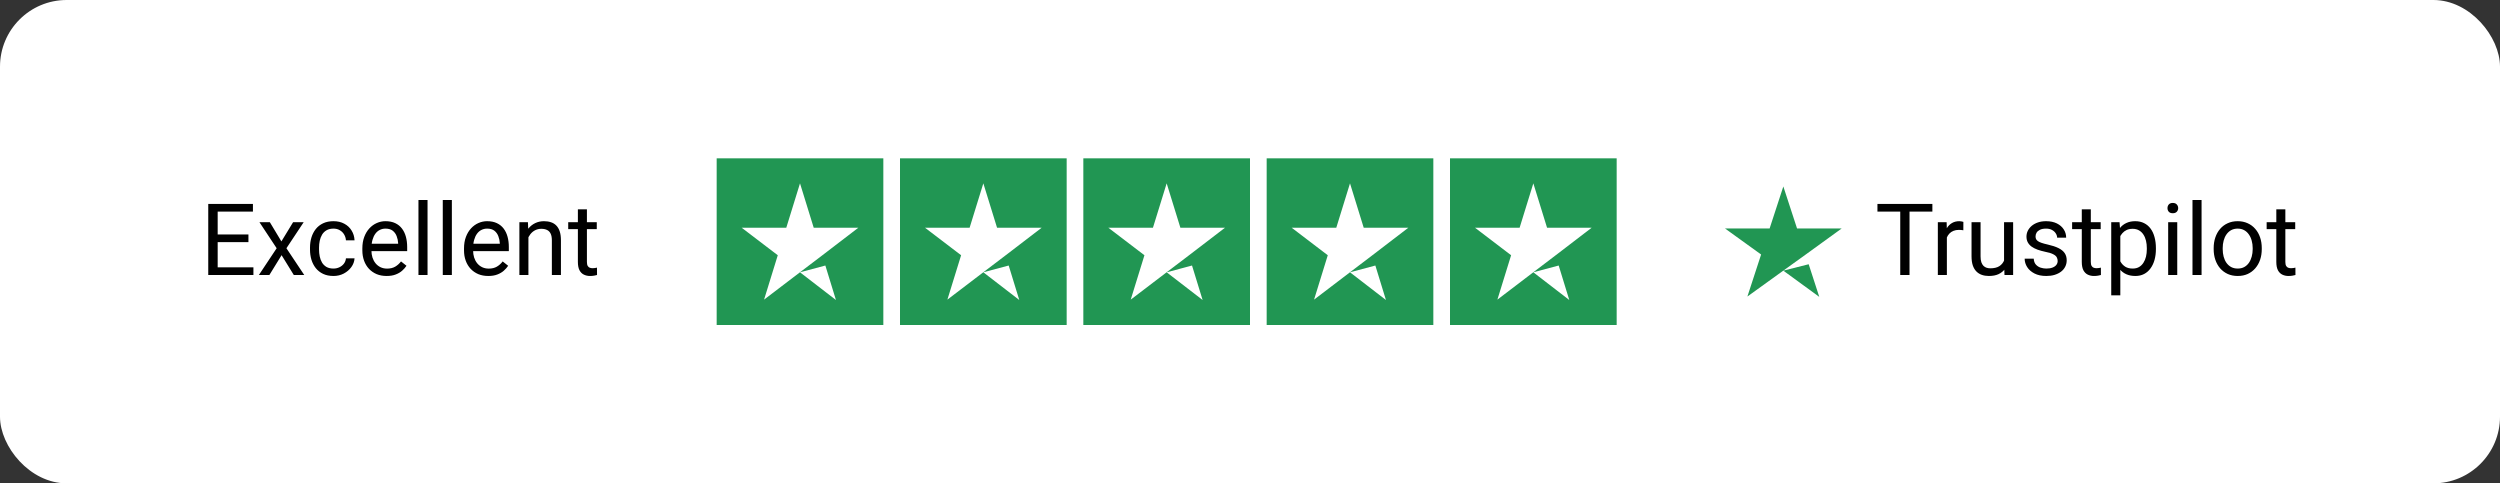
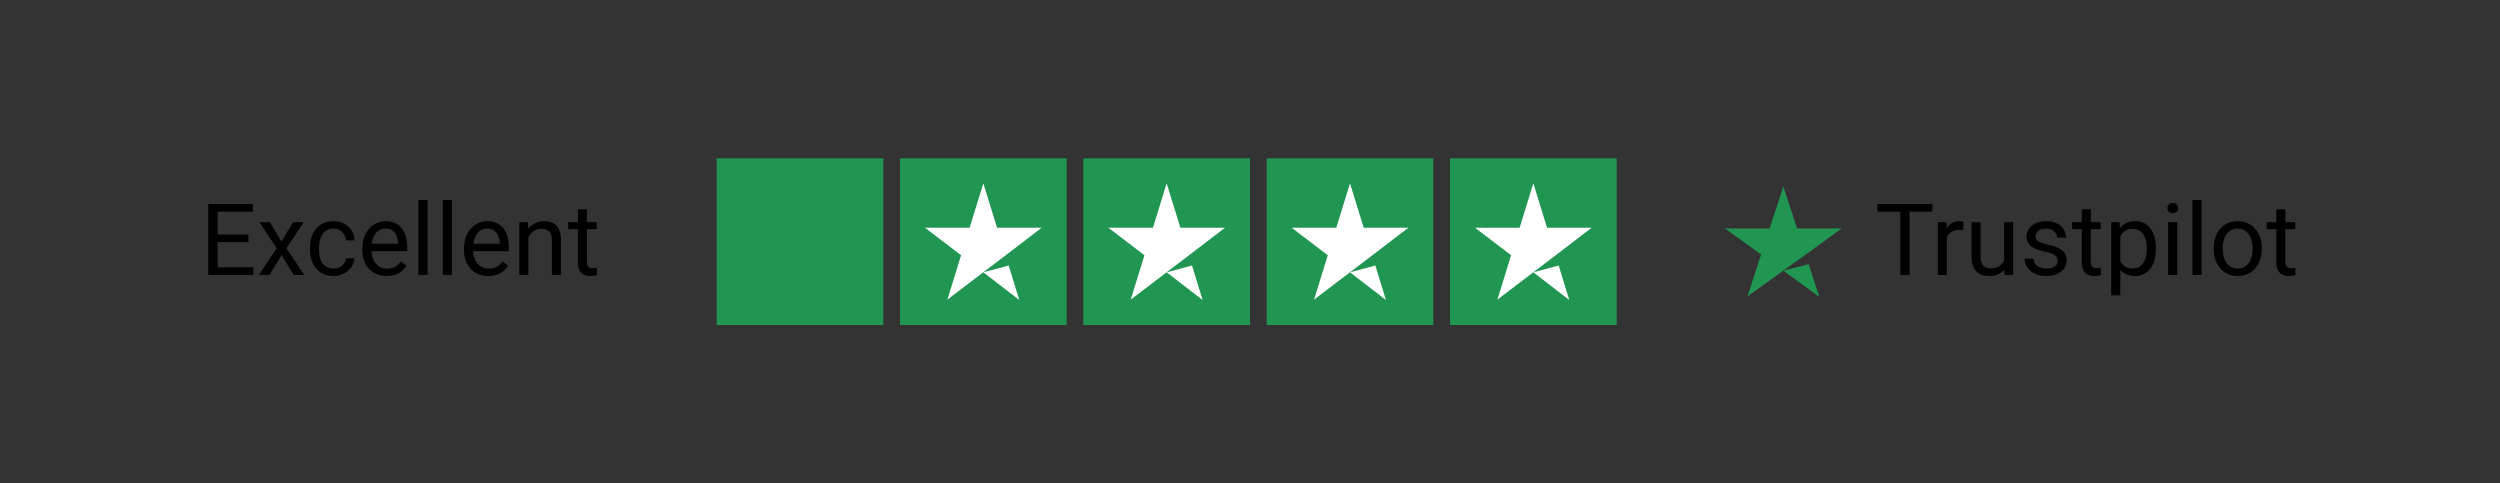
<svg xmlns="http://www.w3.org/2000/svg" width="300" height="58" viewBox="0 0 300 58" fill="none">
  <rect x="0" y="0" width="300" height="58" fill="#333333" stroke="none" />
-   <rect width="300" height="58" rx="8" fill="white" />
  <path d="M30.41 32.08V33H25.893V32.08H30.41ZM26.121 24.469V33H24.99V24.469H26.121ZM29.812 28.137V29.057H25.893V28.137H29.812ZM30.352 24.469V25.395H25.893V24.469H30.352ZM32.379 26.66L33.768 28.969L35.174 26.66H36.445L34.371 29.789L36.51 33H35.256L33.791 30.621L32.326 33H31.066L33.199 29.789L31.131 26.66H32.379ZM40.02 32.227C40.277 32.227 40.516 32.174 40.734 32.068C40.953 31.963 41.133 31.818 41.273 31.635C41.414 31.447 41.494 31.234 41.514 30.996H42.545C42.525 31.371 42.398 31.721 42.164 32.045C41.934 32.365 41.631 32.625 41.256 32.824C40.881 33.02 40.469 33.117 40.02 33.117C39.543 33.117 39.127 33.033 38.772 32.865C38.42 32.697 38.127 32.467 37.893 32.174C37.662 31.881 37.488 31.545 37.371 31.166C37.258 30.783 37.201 30.379 37.201 29.953V29.707C37.201 29.281 37.258 28.879 37.371 28.5C37.488 28.117 37.662 27.779 37.893 27.486C38.127 27.193 38.42 26.963 38.772 26.795C39.127 26.627 39.543 26.543 40.02 26.543C40.516 26.543 40.949 26.645 41.32 26.848C41.691 27.047 41.982 27.32 42.193 27.668C42.408 28.012 42.525 28.402 42.545 28.84H41.514C41.494 28.578 41.42 28.342 41.291 28.131C41.166 27.92 40.994 27.752 40.775 27.627C40.56 27.498 40.309 27.434 40.02 27.434C39.688 27.434 39.408 27.5 39.182 27.633C38.959 27.762 38.781 27.938 38.648 28.16C38.52 28.379 38.426 28.623 38.367 28.893C38.312 29.158 38.285 29.43 38.285 29.707V29.953C38.285 30.23 38.312 30.504 38.367 30.773C38.422 31.043 38.514 31.287 38.643 31.506C38.775 31.725 38.953 31.9 39.176 32.033C39.402 32.162 39.684 32.227 40.02 32.227ZM46.395 33.117C45.953 33.117 45.553 33.043 45.193 32.895C44.838 32.742 44.531 32.529 44.273 32.256C44.02 31.982 43.824 31.658 43.688 31.283C43.551 30.908 43.482 30.498 43.482 30.053V29.807C43.482 29.291 43.559 28.832 43.711 28.43C43.863 28.023 44.07 27.68 44.332 27.398C44.594 27.117 44.891 26.904 45.223 26.76C45.555 26.615 45.898 26.543 46.254 26.543C46.707 26.543 47.098 26.621 47.426 26.777C47.758 26.934 48.029 27.152 48.24 27.434C48.451 27.711 48.607 28.039 48.709 28.418C48.81 28.793 48.861 29.203 48.861 29.648V30.135H44.127V29.25H47.777V29.168C47.762 28.887 47.703 28.613 47.602 28.348C47.504 28.082 47.348 27.863 47.133 27.691C46.918 27.52 46.625 27.434 46.254 27.434C46.008 27.434 45.781 27.486 45.574 27.592C45.367 27.693 45.19 27.846 45.041 28.049C44.893 28.252 44.777 28.5 44.695 28.793C44.613 29.086 44.572 29.424 44.572 29.807V30.053C44.572 30.354 44.613 30.637 44.695 30.902C44.781 31.164 44.904 31.395 45.065 31.594C45.228 31.793 45.426 31.949 45.656 32.062C45.891 32.176 46.156 32.232 46.453 32.232C46.836 32.232 47.16 32.154 47.426 31.998C47.691 31.842 47.924 31.633 48.123 31.371L48.779 31.893C48.643 32.1 48.469 32.297 48.258 32.484C48.047 32.672 47.787 32.824 47.478 32.941C47.174 33.059 46.812 33.117 46.395 33.117ZM51.305 24V33H50.215V24H51.305ZM54.223 24V33H53.133V24H54.223ZM58.594 33.117C58.152 33.117 57.752 33.043 57.393 32.895C57.037 32.742 56.73 32.529 56.473 32.256C56.219 31.982 56.023 31.658 55.887 31.283C55.75 30.908 55.682 30.498 55.682 30.053V29.807C55.682 29.291 55.758 28.832 55.91 28.43C56.062 28.023 56.27 27.68 56.531 27.398C56.793 27.117 57.09 26.904 57.422 26.76C57.754 26.615 58.098 26.543 58.453 26.543C58.906 26.543 59.297 26.621 59.625 26.777C59.957 26.934 60.228 27.152 60.44 27.434C60.65 27.711 60.807 28.039 60.908 28.418C61.01 28.793 61.06 29.203 61.06 29.648V30.135H56.326V29.25H59.977V29.168C59.961 28.887 59.902 28.613 59.801 28.348C59.703 28.082 59.547 27.863 59.332 27.691C59.117 27.52 58.824 27.434 58.453 27.434C58.207 27.434 57.98 27.486 57.773 27.592C57.566 27.693 57.389 27.846 57.24 28.049C57.092 28.252 56.977 28.5 56.895 28.793C56.812 29.086 56.772 29.424 56.772 29.807V30.053C56.772 30.354 56.812 30.637 56.895 30.902C56.98 31.164 57.103 31.395 57.264 31.594C57.428 31.793 57.625 31.949 57.855 32.062C58.09 32.176 58.355 32.232 58.652 32.232C59.035 32.232 59.359 32.154 59.625 31.998C59.891 31.842 60.123 31.633 60.322 31.371L60.978 31.893C60.842 32.1 60.668 32.297 60.457 32.484C60.246 32.672 59.986 32.824 59.678 32.941C59.373 33.059 59.012 33.117 58.594 33.117ZM63.41 28.014V33H62.326V26.66H63.352L63.41 28.014ZM63.152 29.59L62.701 29.572C62.705 29.139 62.77 28.738 62.895 28.371C63.02 28 63.195 27.678 63.422 27.404C63.648 27.131 63.918 26.92 64.231 26.771C64.547 26.619 64.897 26.543 65.279 26.543C65.592 26.543 65.873 26.586 66.123 26.672C66.373 26.754 66.586 26.887 66.762 27.07C66.941 27.254 67.078 27.492 67.172 27.785C67.266 28.074 67.312 28.428 67.312 28.846V33H66.223V28.834C66.223 28.502 66.174 28.236 66.076 28.037C65.978 27.834 65.836 27.688 65.648 27.598C65.461 27.504 65.231 27.457 64.957 27.457C64.688 27.457 64.441 27.514 64.219 27.627C64 27.74 63.81 27.896 63.65 28.096C63.494 28.295 63.371 28.523 63.281 28.781C63.195 29.035 63.152 29.305 63.152 29.59ZM71.613 26.66V27.492H68.186V26.66H71.613ZM69.346 25.119H70.43V31.43C70.43 31.645 70.463 31.807 70.529 31.916C70.596 32.025 70.682 32.098 70.787 32.133C70.893 32.168 71.006 32.185 71.127 32.185C71.217 32.185 71.311 32.178 71.408 32.162C71.51 32.143 71.586 32.127 71.637 32.115L71.643 33C71.557 33.027 71.443 33.053 71.303 33.076C71.166 33.103 71 33.117 70.805 33.117C70.539 33.117 70.295 33.065 70.072 32.959C69.85 32.853 69.672 32.678 69.539 32.432C69.41 32.182 69.346 31.846 69.346 31.424V25.119Z" fill="black" />
  <rect width="20" height="20" transform="translate(86 19)" fill="#219653" />
-   <path d="M96 32.676L99.042 31.862L100.313 36L96 32.676ZM103 27.327H97.646L96 22L94.354 27.327H89L93.333 30.629L91.688 35.956L96.021 32.654L98.688 30.629L103 27.327Z" fill="white" />
  <rect width="20" height="20" transform="translate(108 19)" fill="#219653" />
  <path d="M118 32.676L121.042 31.862L122.313 36L118 32.676ZM125 27.327H119.646L118 22L116.354 27.327H111L115.333 30.629L113.687 35.956L118.021 32.654L120.687 30.629L125 27.327Z" fill="white" />
  <rect width="20" height="20" transform="translate(130 19)" fill="#219653" />
  <path d="M140 32.676L143.042 31.862L144.313 36L140 32.676ZM147 27.327H141.646L140 22L138.354 27.327H133L137.333 30.629L135.687 35.956L140.021 32.654L142.687 30.629L147 27.327Z" fill="white" />
  <rect width="20" height="20" transform="translate(152 19)" fill="#219653" />
  <path d="M162 32.676L165.042 31.862L166.313 36L162 32.676ZM169 27.327H163.646L162 22L160.354 27.327H155L159.333 30.629L157.687 35.956L162.021 32.654L164.687 30.629L169 27.327Z" fill="white" />
  <rect width="20" height="20" transform="translate(174 19)" fill="#219653" />
  <path d="M184 32.676L187.042 31.862L188.313 36L184 32.676ZM191 27.327H185.646L184 22L182.354 27.327H177L181.333 30.629L179.687 35.956L184.021 32.654L186.687 30.629L191 27.327Z" fill="white" />
  <path d="M214 32.479L217.042 31.708L218.313 35.625L214 32.479ZM221 27.417H215.646L214 22.375L212.354 27.417H207L211.333 30.542L209.687 35.583L214.021 32.458L216.687 30.542L221 27.417Z" fill="#219653" />
  <path d="M229.143 24.469V33H228.029V24.469H229.143ZM231.885 24.469V25.395H225.293V24.469H231.885ZM233.625 27.656V33H232.541V26.66H233.596L233.625 27.656ZM235.605 26.625L235.6 27.633C235.51 27.613 235.424 27.602 235.342 27.598C235.264 27.59 235.174 27.586 235.072 27.586C234.822 27.586 234.602 27.625 234.41 27.703C234.219 27.781 234.057 27.891 233.924 28.031C233.791 28.172 233.686 28.34 233.607 28.535C233.533 28.727 233.484 28.938 233.461 29.168L233.156 29.344C233.156 28.961 233.193 28.602 233.268 28.266C233.346 27.93 233.465 27.633 233.625 27.375C233.785 27.113 233.988 26.91 234.234 26.766C234.484 26.617 234.781 26.543 235.125 26.543C235.203 26.543 235.293 26.553 235.395 26.572C235.496 26.588 235.566 26.605 235.605 26.625ZM240.486 31.535V26.66H241.576V33H240.539L240.486 31.535ZM240.691 30.199L241.143 30.188C241.143 30.609 241.098 31 241.008 31.359C240.922 31.715 240.781 32.023 240.586 32.285C240.391 32.547 240.135 32.752 239.818 32.9C239.502 33.045 239.117 33.117 238.664 33.117C238.355 33.117 238.072 33.072 237.814 32.982C237.561 32.893 237.342 32.754 237.158 32.566C236.975 32.379 236.832 32.135 236.73 31.834C236.633 31.533 236.584 31.172 236.584 30.75V26.66H237.668V30.762C237.668 31.047 237.699 31.283 237.762 31.471C237.828 31.654 237.916 31.801 238.025 31.91C238.139 32.016 238.264 32.09 238.4 32.133C238.541 32.176 238.686 32.197 238.834 32.197C239.295 32.197 239.66 32.109 239.93 31.934C240.199 31.754 240.393 31.514 240.51 31.213C240.631 30.908 240.691 30.57 240.691 30.199ZM246.92 31.318C246.92 31.162 246.885 31.018 246.814 30.885C246.748 30.748 246.609 30.625 246.398 30.516C246.191 30.402 245.879 30.305 245.461 30.223C245.109 30.148 244.791 30.061 244.506 29.959C244.225 29.857 243.984 29.734 243.785 29.59C243.59 29.445 243.439 29.275 243.334 29.08C243.229 28.885 243.176 28.656 243.176 28.395C243.176 28.145 243.23 27.908 243.34 27.686C243.453 27.463 243.611 27.266 243.814 27.094C244.021 26.922 244.27 26.787 244.559 26.689C244.848 26.592 245.17 26.543 245.525 26.543C246.033 26.543 246.467 26.633 246.826 26.812C247.186 26.992 247.461 27.232 247.652 27.533C247.844 27.83 247.939 28.16 247.939 28.523H246.855C246.855 28.348 246.803 28.178 246.697 28.014C246.596 27.846 246.445 27.707 246.246 27.598C246.051 27.488 245.811 27.434 245.525 27.434C245.225 27.434 244.98 27.48 244.793 27.574C244.609 27.664 244.475 27.779 244.389 27.92C244.307 28.061 244.266 28.209 244.266 28.365C244.266 28.482 244.285 28.588 244.324 28.682C244.367 28.771 244.441 28.855 244.547 28.934C244.652 29.008 244.801 29.078 244.992 29.145C245.184 29.211 245.428 29.277 245.725 29.344C246.244 29.461 246.672 29.602 247.008 29.766C247.344 29.93 247.594 30.131 247.758 30.369C247.922 30.607 248.004 30.896 248.004 31.236C248.004 31.514 247.945 31.768 247.828 31.998C247.715 32.228 247.549 32.428 247.33 32.596C247.115 32.76 246.857 32.889 246.557 32.982C246.26 33.072 245.926 33.117 245.555 33.117C244.996 33.117 244.523 33.018 244.137 32.818C243.75 32.619 243.457 32.361 243.258 32.045C243.059 31.729 242.959 31.395 242.959 31.043H244.049C244.064 31.34 244.15 31.576 244.307 31.752C244.463 31.924 244.654 32.047 244.881 32.121C245.107 32.191 245.332 32.227 245.555 32.227C245.852 32.227 246.1 32.188 246.299 32.109C246.502 32.031 246.656 31.924 246.762 31.787C246.867 31.65 246.92 31.494 246.92 31.318ZM252.082 26.66V27.492H248.654V26.66H252.082ZM249.814 25.119H250.898V31.43C250.898 31.645 250.932 31.807 250.998 31.916C251.064 32.025 251.15 32.098 251.256 32.133C251.361 32.168 251.475 32.185 251.596 32.185C251.686 32.185 251.779 32.178 251.877 32.162C251.979 32.143 252.055 32.127 252.105 32.115L252.111 33C252.025 33.027 251.912 33.053 251.771 33.076C251.635 33.103 251.469 33.117 251.273 33.117C251.008 33.117 250.764 33.065 250.541 32.959C250.318 32.853 250.141 32.678 250.008 32.432C249.879 32.182 249.814 31.846 249.814 31.424V25.119ZM254.438 27.879V35.438H253.348V26.66H254.344L254.438 27.879ZM258.709 29.777V29.9C258.709 30.361 258.654 30.789 258.545 31.184C258.436 31.574 258.275 31.914 258.064 32.203C257.857 32.492 257.602 32.717 257.297 32.877C256.992 33.037 256.643 33.117 256.248 33.117C255.846 33.117 255.49 33.051 255.182 32.918C254.873 32.785 254.611 32.592 254.396 32.338C254.182 32.084 254.01 31.779 253.881 31.424C253.756 31.068 253.67 30.668 253.623 30.223V29.566C253.67 29.098 253.758 28.678 253.887 28.307C254.016 27.936 254.186 27.619 254.396 27.357C254.611 27.092 254.871 26.891 255.176 26.754C255.48 26.613 255.832 26.543 256.23 26.543C256.629 26.543 256.982 26.621 257.291 26.777C257.6 26.93 257.859 27.148 258.07 27.434C258.281 27.719 258.439 28.061 258.545 28.459C258.654 28.854 258.709 29.293 258.709 29.777ZM257.619 29.9V29.777C257.619 29.461 257.586 29.164 257.52 28.887C257.453 28.605 257.35 28.359 257.209 28.148C257.072 27.934 256.896 27.766 256.682 27.645C256.467 27.52 256.211 27.457 255.914 27.457C255.641 27.457 255.402 27.504 255.199 27.598C255 27.691 254.83 27.818 254.689 27.979C254.549 28.135 254.434 28.314 254.344 28.518C254.258 28.717 254.193 28.924 254.15 29.139V30.656C254.229 30.93 254.338 31.188 254.479 31.43C254.619 31.668 254.807 31.861 255.041 32.01C255.275 32.154 255.57 32.227 255.926 32.227C256.219 32.227 256.471 32.166 256.682 32.045C256.896 31.92 257.072 31.75 257.209 31.535C257.35 31.32 257.453 31.074 257.52 30.797C257.586 30.516 257.619 30.217 257.619 29.9ZM261.27 26.66V33H260.18V26.66H261.27ZM260.098 24.979C260.098 24.803 260.15 24.654 260.256 24.533C260.365 24.412 260.525 24.352 260.736 24.352C260.943 24.352 261.102 24.412 261.211 24.533C261.324 24.654 261.381 24.803 261.381 24.979C261.381 25.146 261.324 25.291 261.211 25.412C261.102 25.529 260.943 25.588 260.736 25.588C260.525 25.588 260.365 25.529 260.256 25.412C260.15 25.291 260.098 25.146 260.098 24.979ZM264.188 24V33H263.098V24H264.188ZM265.641 29.9V29.766C265.641 29.309 265.707 28.885 265.84 28.494C265.973 28.1 266.164 27.758 266.414 27.469C266.664 27.176 266.967 26.949 267.322 26.789C267.678 26.625 268.076 26.543 268.518 26.543C268.963 26.543 269.363 26.625 269.719 26.789C270.078 26.949 270.383 27.176 270.633 27.469C270.887 27.758 271.08 28.1 271.213 28.494C271.346 28.885 271.412 29.309 271.412 29.766V29.9C271.412 30.357 271.346 30.781 271.213 31.172C271.08 31.562 270.887 31.904 270.633 32.197C270.383 32.486 270.08 32.713 269.725 32.877C269.373 33.037 268.975 33.117 268.529 33.117C268.084 33.117 267.684 33.037 267.328 32.877C266.973 32.713 266.668 32.486 266.414 32.197C266.164 31.904 265.973 31.562 265.84 31.172C265.707 30.781 265.641 30.357 265.641 29.9ZM266.725 29.766V29.9C266.725 30.217 266.762 30.516 266.836 30.797C266.91 31.074 267.021 31.32 267.17 31.535C267.322 31.75 267.512 31.92 267.738 32.045C267.965 32.166 268.229 32.227 268.529 32.227C268.826 32.227 269.086 32.166 269.309 32.045C269.535 31.92 269.723 31.75 269.871 31.535C270.02 31.32 270.131 31.074 270.205 30.797C270.283 30.516 270.322 30.217 270.322 29.9V29.766C270.322 29.453 270.283 29.158 270.205 28.881C270.131 28.6 270.018 28.352 269.865 28.137C269.717 27.918 269.529 27.746 269.303 27.621C269.08 27.496 268.818 27.434 268.518 27.434C268.221 27.434 267.959 27.496 267.732 27.621C267.51 27.746 267.322 27.918 267.17 28.137C267.021 28.352 266.91 28.6 266.836 28.881C266.762 29.158 266.725 29.453 266.725 29.766ZM275.426 26.66V27.492H271.998V26.66H275.426ZM273.158 25.119H274.242V31.43C274.242 31.645 274.275 31.807 274.342 31.916C274.408 32.025 274.494 32.098 274.6 32.133C274.705 32.168 274.818 32.185 274.939 32.185C275.029 32.185 275.123 32.178 275.221 32.162C275.322 32.143 275.398 32.127 275.449 32.115L275.455 33C275.369 33.027 275.256 33.053 275.115 33.076C274.979 33.103 274.812 33.117 274.617 33.117C274.352 33.117 274.107 33.065 273.885 32.959C273.662 32.853 273.484 32.678 273.352 32.432C273.223 32.182 273.158 31.846 273.158 31.424V25.119Z" fill="black" />
</svg>